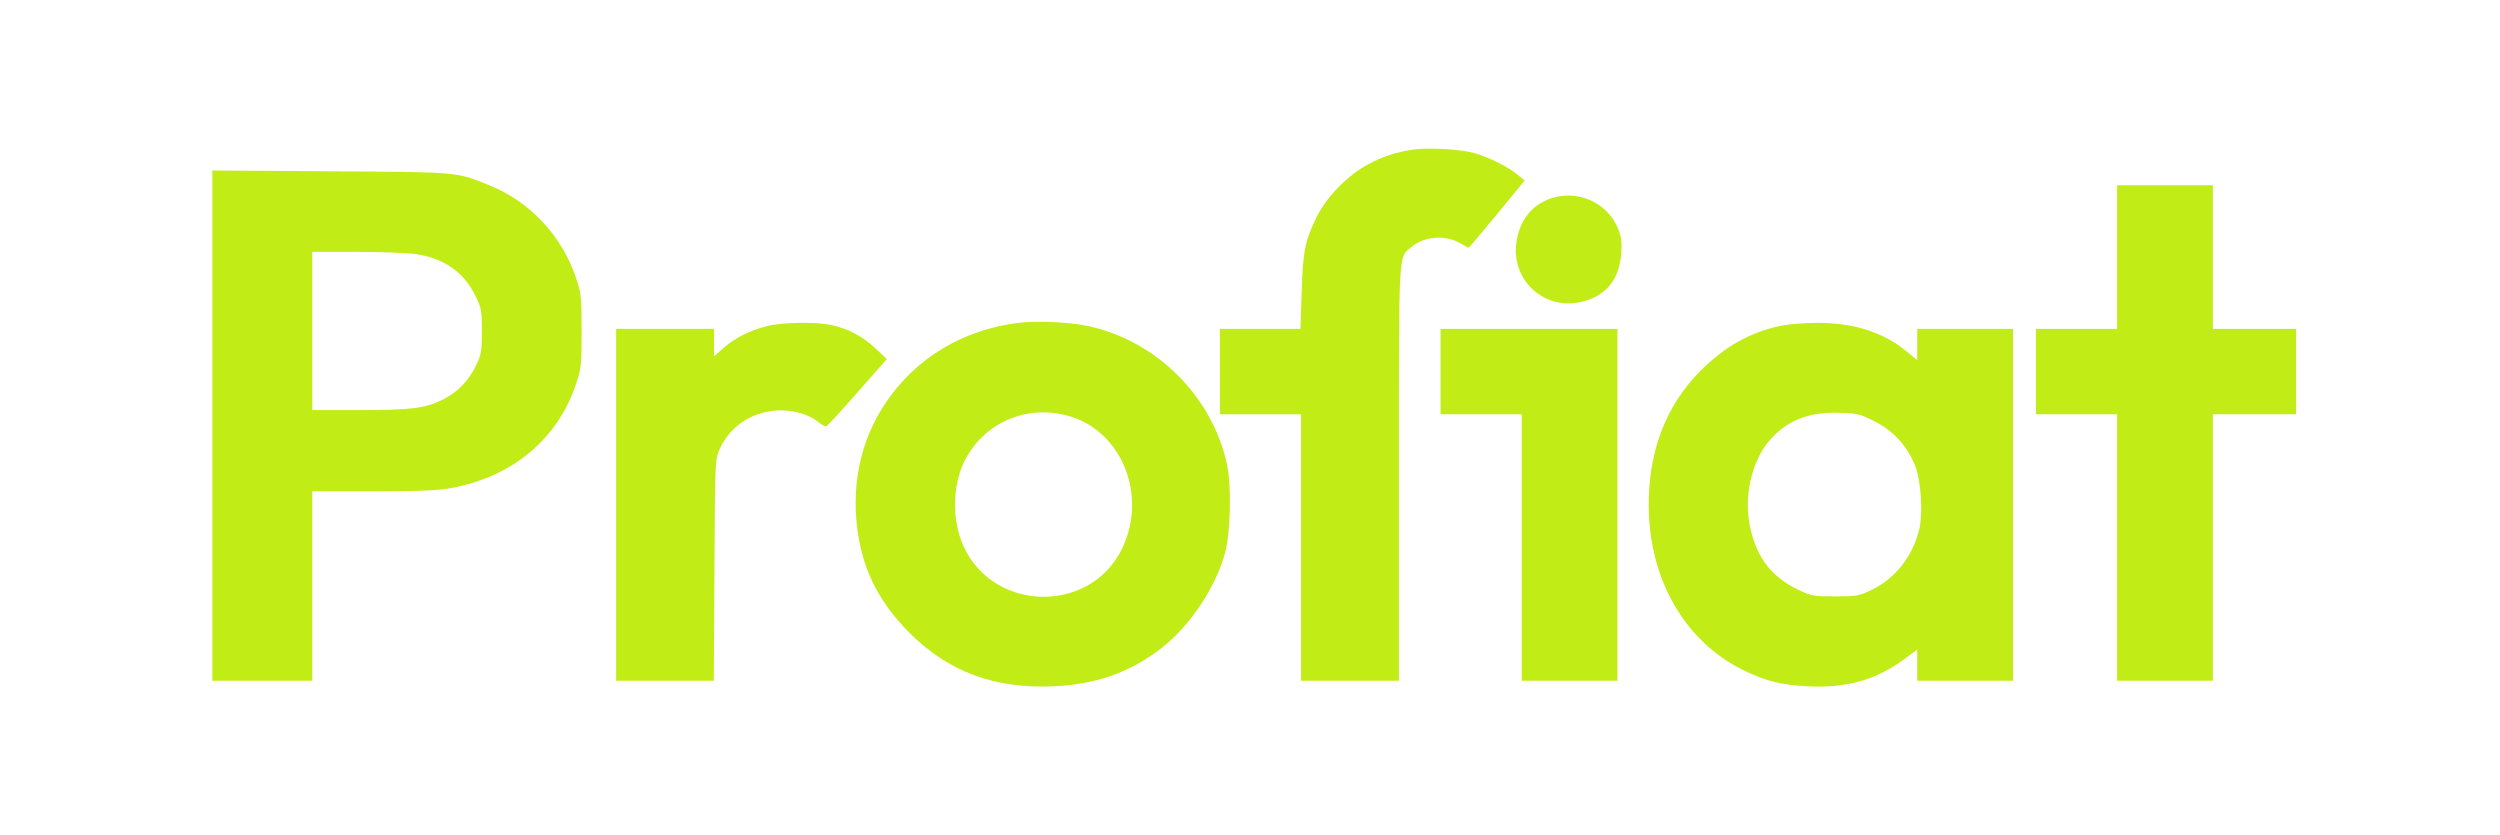
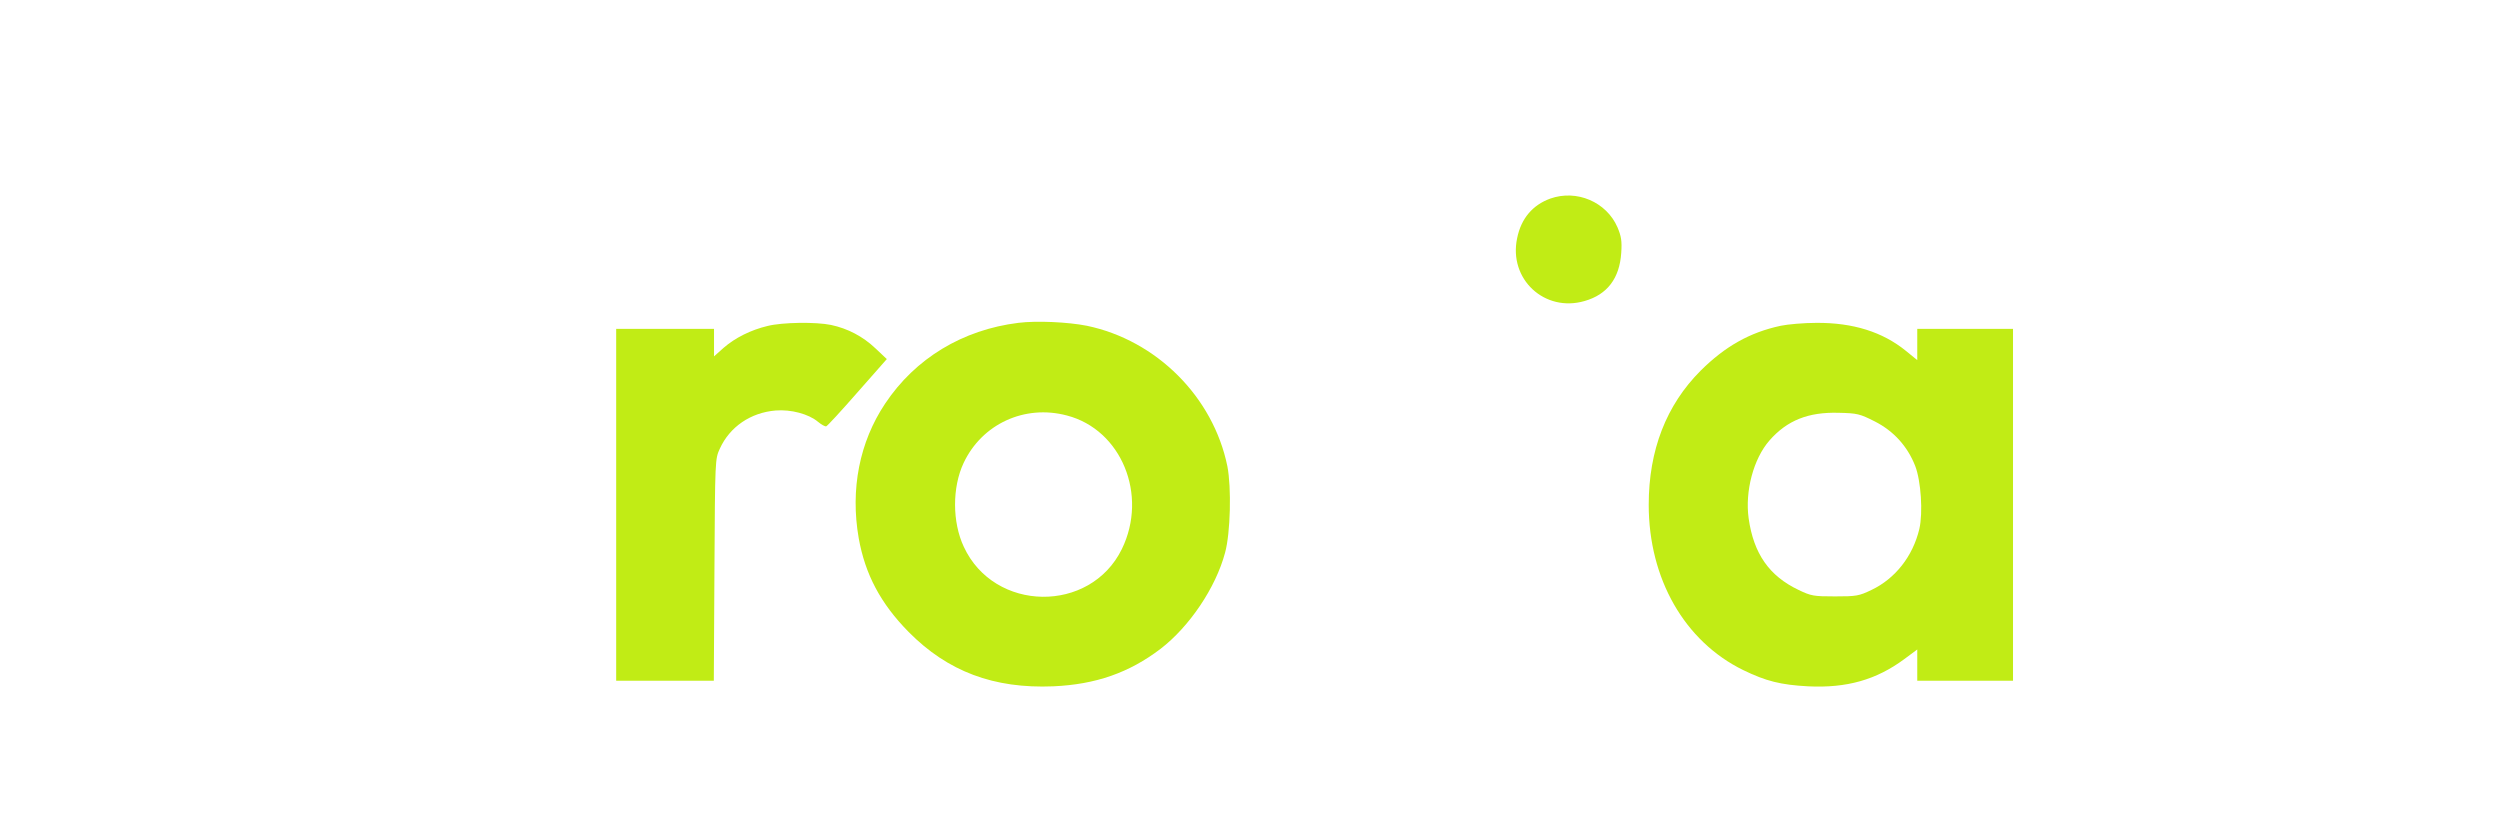
<svg xmlns="http://www.w3.org/2000/svg" width="581" height="194" viewBox="0 0 581 194" fill="none">
-   <path d="M328.251 34.78C324.138 35.458 321.623 36.28 318.091 38.118C313.35 40.586 308.367 45.666 306.045 50.31C303.287 55.922 302.803 58.293 302.513 67.823L302.223 76.435H292.886H283.5V86.352V96.27H292.934H302.368V127.233V158.195H313.737H325.106V110.058C325.106 57.47 324.961 59.938 327.912 57.47C331.008 54.858 335.895 54.471 339.475 56.599C340.394 57.132 341.216 57.567 341.313 57.567C341.41 57.567 344.409 54.035 347.941 49.73L354.327 41.94L352.73 40.634C350.602 38.796 345.764 36.425 342.522 35.554C339.281 34.635 331.54 34.248 328.251 34.78Z" fill="#C1EC15" />
-   <path d="M49.346 98.883V158.195H60.957H72.568V136.183V114.17H86.791C97.725 114.17 101.934 113.977 105.03 113.396C119.205 110.735 129.607 101.979 133.864 89.255C135.073 85.627 135.17 84.804 135.17 76.918C135.17 69.033 135.073 68.21 133.864 64.582C130.574 54.761 123.124 46.827 113.69 43.053C105.949 39.908 106.772 40.005 76.825 39.812L49.346 39.618V98.883ZM96.515 59.018C103.095 59.986 107.739 63.179 110.4 68.597C111.9 71.597 111.997 72.129 111.997 76.918C111.997 81.418 111.851 82.337 110.739 84.707C108.949 88.481 106.385 91.142 102.853 92.884C98.741 94.915 95.693 95.302 83.356 95.302H72.568V76.918V58.535H82.872C88.484 58.535 94.629 58.776 96.515 59.018Z" fill="#C1EC15" />
-   <path d="M492.014 59.744V76.435H482.58H473.146V86.352V96.27H482.58H492.014V127.233V158.195H503.141H514.269V127.233V96.27H523.944H533.62V86.352V76.435H523.944H514.269V59.744V43.053H503.141H492.014V59.744Z" fill="#C1EC15" />
  <path d="M360.277 46.153C356.165 47.652 353.504 50.797 352.585 55.345C350.553 64.875 358.971 72.664 368.26 69.955C373.533 68.455 376.388 64.682 376.775 58.78C376.968 55.974 376.775 54.909 375.904 52.829C373.34 46.927 366.421 43.976 360.277 46.153Z" fill="#C1EC15" />
  <path d="M236.669 75.03C223.752 76.626 212.721 83.254 205.706 93.801C199.756 102.703 197.579 113.685 199.562 125.054C201.062 133.472 204.642 140.245 211.173 146.873C220.268 156.065 230.96 160.08 244.797 159.5C254.618 159.064 262.407 156.355 269.712 150.792C276.388 145.663 282.532 136.617 284.709 128.44C285.967 123.844 286.209 113.298 285.242 108.363C281.952 92.253 268.793 79.094 252.586 75.707C248.183 74.837 240.926 74.498 236.669 75.03ZM247.941 96.559C260.617 99.849 266.857 115.039 260.713 127.618C253.36 142.616 231.057 142.325 223.994 127.086C221.284 121.329 221.284 113.249 223.945 107.589C228.203 98.542 238.12 93.946 247.941 96.559Z" fill="#C1EC15" />
  <path d="M178.373 75.757C174.502 76.677 170.826 78.515 168.165 80.837L165.939 82.821V79.628V76.435H154.57H143.201V117.315V158.195H154.57H165.891L166.036 132.409C166.181 106.72 166.181 106.672 167.294 104.253C169.616 99.173 174.454 95.883 180.26 95.399C183.84 95.109 187.952 96.222 190.08 98.012C190.903 98.689 191.774 99.173 192.016 99.076C192.258 99.028 195.547 95.448 199.272 91.19L206.094 83.45L203.481 80.982C200.53 78.176 196.999 76.338 193.128 75.516C189.645 74.79 181.808 74.887 178.373 75.757Z" fill="#C1EC15" />
  <path d="M413.834 75.71C406.626 77.258 400.917 80.5 395.257 86.112C387.226 94.143 383.162 104.641 383.162 117.316C383.162 134.491 391.483 149.053 405.126 155.729C410.4 158.293 413.834 159.164 420.22 159.503C429.171 159.938 436.04 158.003 442.572 153.165L445.571 150.94V154.568V158.197H456.698H467.825V117.316V76.436H456.698H445.571V80.064V83.693L442.959 81.564C437.492 77.113 430.622 74.985 422.156 75.033C419.205 75.033 415.431 75.372 413.834 75.71ZM435.75 97.965C440.104 100.19 443.297 103.722 445.087 108.27C446.442 111.753 446.926 119.155 446.055 122.928C444.555 129.266 440.443 134.491 434.928 137.103C432.025 138.506 431.396 138.603 426.461 138.603C421.527 138.603 420.898 138.506 417.995 137.103C411.174 133.862 407.545 128.685 406.384 120.461C405.513 114.172 407.497 106.625 411.222 102.367C415.334 97.674 420.269 95.739 427.284 95.933C431.638 96.03 432.218 96.175 435.75 97.965Z" fill="#C1EC15" />
-   <path d="M334.781 86.352V96.27H344.215H353.649V127.233V158.195H364.776H375.903V117.315V76.435H355.342H334.781V86.352Z" fill="#C1EC15" />
</svg>